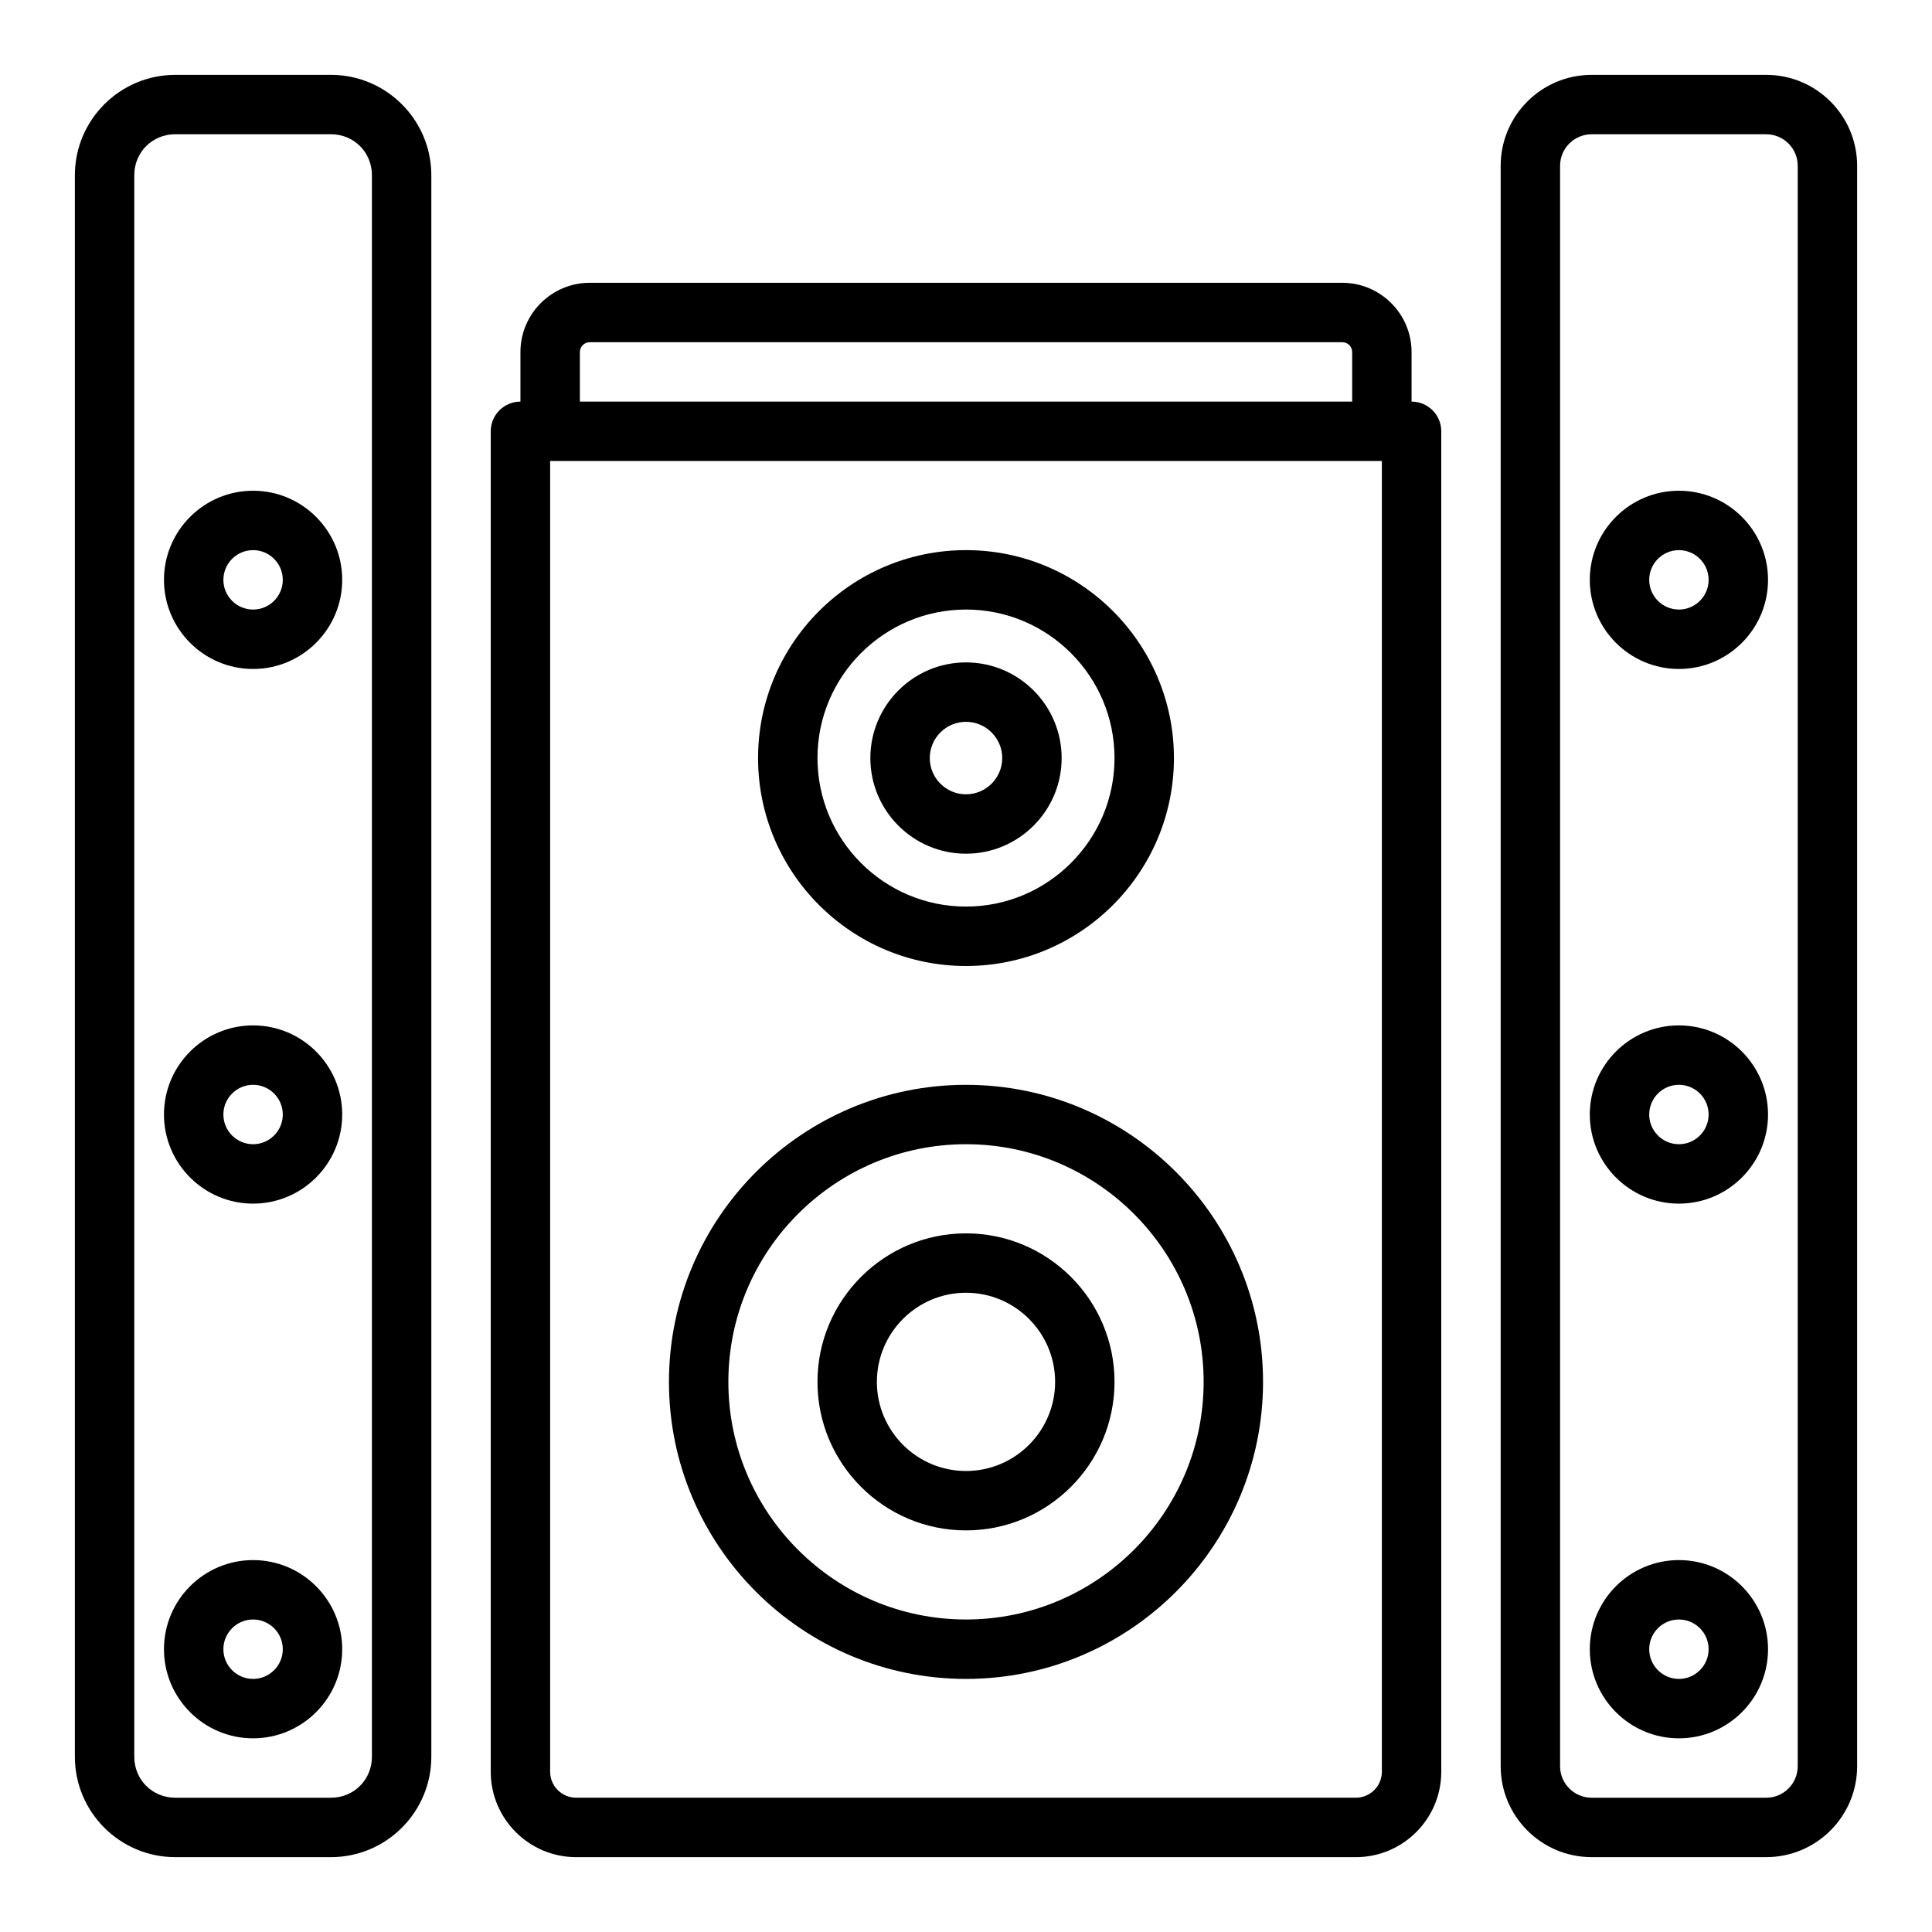
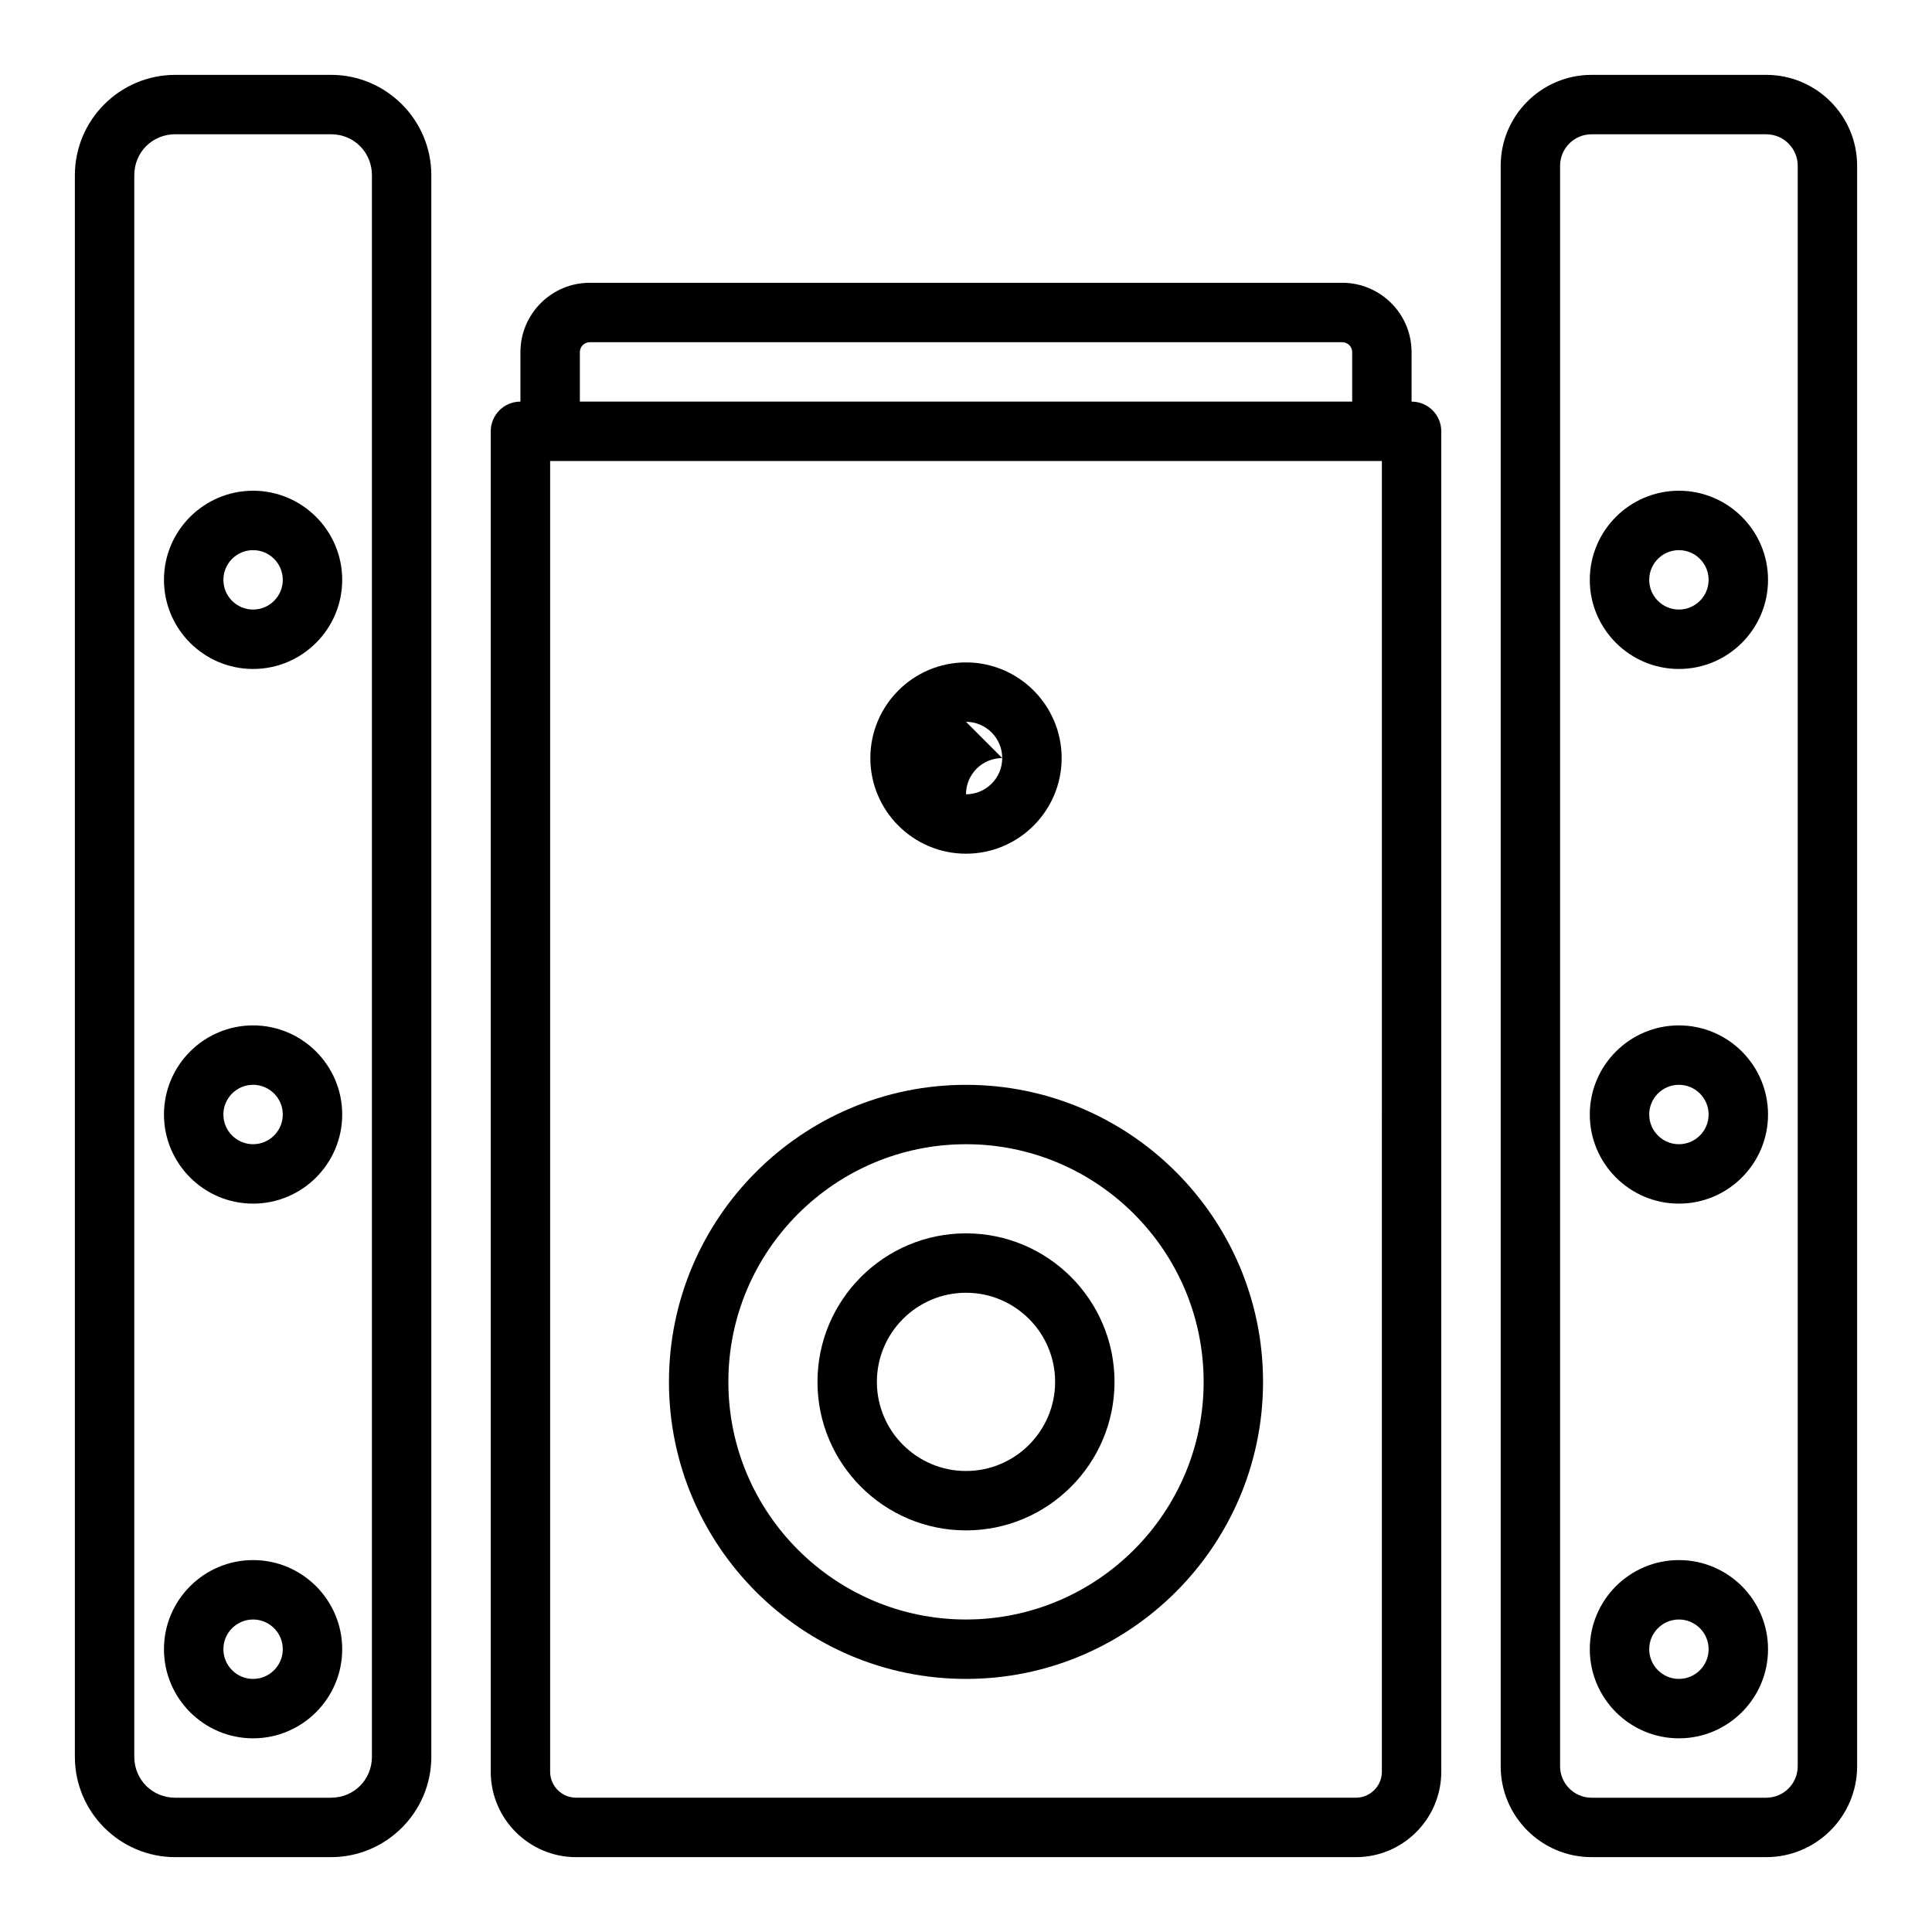
<svg xmlns="http://www.w3.org/2000/svg" fill="#000000" width="800px" height="800px" version="1.1" viewBox="144 144 512 512">
  <g>
    <path d="m518.08 250.43v-13.117c0-10.129-8.242-18.371-18.367-18.371h-199.42c-10.129 0-18.371 8.242-18.371 18.371v13.117c-4.348 0-7.871 3.523-7.871 7.871v355.23c0 12.48 10.152 22.633 22.633 22.633h206.64c12.48 0 22.629-10.152 22.629-22.633v-355.23c0-4.348-3.523-7.871-7.871-7.871zm-220.41-13.117c0-1.449 1.176-2.625 2.625-2.625h199.42c1.449 0 2.625 1.176 2.625 2.625v13.117h-204.67zm212.54 376.21c0 3.797-3.09 6.887-6.887 6.887h-206.64c-3.801 0-6.891-3.09-6.891-6.887v-347.35h220.42z" />
    <path d="m400 588.93c43.406 0 78.719-35.312 78.719-78.719s-35.312-78.719-78.719-78.719-78.719 35.312-78.719 78.719c-0.004 43.406 35.309 78.719 78.719 78.719zm0-141.7c34.723 0 62.977 28.25 62.977 62.977 0 34.723-28.25 62.977-62.977 62.977-34.723 0-62.977-28.25-62.977-62.977 0-34.727 28.25-62.977 62.977-62.977z" />
    <path d="m400 549.57c21.703 0 39.359-17.66 39.359-39.359 0-21.703-17.66-39.359-39.359-39.359-21.703 0-39.359 17.66-39.359 39.359-0.004 21.703 17.656 39.359 39.359 39.359zm0-62.977c13.023 0 23.617 10.594 23.617 23.617 0 13.023-10.594 23.617-23.617 23.617s-23.617-10.594-23.617-23.617c0-13.023 10.594-23.617 23.617-23.617z" />
-     <path d="m400 400c30.387 0 55.105-24.719 55.105-55.105s-24.719-55.105-55.105-55.105-55.105 24.719-55.105 55.105c0 30.383 24.719 55.105 55.105 55.105zm0-94.465c21.703 0 39.359 17.66 39.359 39.359 0 21.703-17.66 39.359-39.359 39.359-21.703 0-39.359-17.66-39.359-39.359-0.004-21.703 17.656-39.359 39.359-39.359z" />
-     <path d="m400 370.24c13.977 0 25.348-11.371 25.348-25.348-0.004-13.973-11.375-25.348-25.348-25.348-13.977 0-25.348 11.375-25.348 25.352 0 13.977 11.371 25.344 25.348 25.344zm0-34.949c5.293 0 9.602 4.309 9.602 9.605 0 5.293-4.309 9.602-9.602 9.602s-9.602-4.309-9.602-9.602c0-5.297 4.309-9.605 9.602-9.605z" />
+     <path d="m400 370.24c13.977 0 25.348-11.371 25.348-25.348-0.004-13.973-11.375-25.348-25.348-25.348-13.977 0-25.348 11.375-25.348 25.352 0 13.977 11.371 25.344 25.348 25.344zm0-34.949c5.293 0 9.602 4.309 9.602 9.605 0 5.293-4.309 9.602-9.602 9.602c0-5.297 4.309-9.605 9.602-9.605z" />
    <path d="m612.07 163.84h-46.285c-13.285 0-24.09 10.809-24.09 24.09v424.14c0 13.285 10.805 24.09 24.09 24.09h46.285c13.285 0 24.09-10.805 24.09-24.09v-424.14c0-13.281-10.805-24.09-24.09-24.09zm8.344 448.23c0 4.602-3.742 8.344-8.344 8.344h-46.285c-4.602 0-8.348-3.742-8.348-8.344v-424.14c0-4.602 3.746-8.344 8.348-8.344h46.285c4.602 0 8.344 3.742 8.344 8.344z" />
    <path d="m588.93 274.05c-13.023 0-23.617 10.594-23.617 23.617 0 13.023 10.594 23.617 23.617 23.617 13.023 0 23.617-10.594 23.617-23.617 0-13.023-10.594-23.617-23.617-23.617zm0 31.488c-4.34 0-7.871-3.531-7.871-7.871 0-4.34 3.531-7.871 7.871-7.871 4.34 0 7.871 3.531 7.871 7.871 0.004 4.336-3.531 7.871-7.871 7.871z" />
    <path d="m588.93 415.74c-13.023 0-23.617 10.594-23.617 23.617s10.594 23.617 23.617 23.617c13.023 0 23.617-10.594 23.617-23.617s-10.594-23.617-23.617-23.617zm0 31.488c-4.34 0-7.871-3.531-7.871-7.871s3.531-7.871 7.871-7.871c4.34 0 7.871 3.531 7.871 7.871 0.004 4.34-3.531 7.871-7.871 7.871z" />
    <path d="m588.93 557.44c-13.023 0-23.617 10.594-23.617 23.617 0 13.023 10.594 23.617 23.617 23.617 13.023 0 23.617-10.594 23.617-23.617 0-13.023-10.594-23.617-23.617-23.617zm0 31.488c-4.34 0-7.871-3.531-7.871-7.871 0-4.34 3.531-7.871 7.871-7.871 4.34 0 7.871 3.531 7.871 7.871 0.004 4.34-3.531 7.871-7.871 7.871z" />
    <path d="m231.7 163.84h-41.25c-14.672 0-26.609 11.938-26.609 26.609v419.11c0 14.668 11.938 26.605 26.609 26.605h41.25c14.672 0 26.605-11.938 26.605-26.609v-419.11c0-14.672-11.934-26.609-26.605-26.609zm10.863 445.71c0 6.094-4.769 10.863-10.863 10.863h-41.25c-6.094 0-10.863-4.769-10.863-10.863v-419.11c0-6.094 4.769-10.863 10.863-10.863h41.25c6.094 0 10.863 4.769 10.863 10.863z" />
    <path d="m211.07 274.05c-13.023 0-23.617 10.594-23.617 23.617 0 13.023 10.594 23.617 23.617 23.617 13.023 0 23.617-10.594 23.617-23.617 0-13.023-10.594-23.617-23.617-23.617zm0 31.488c-4.34 0-7.871-3.531-7.871-7.871 0-4.34 3.531-7.871 7.871-7.871 4.34 0 7.871 3.531 7.871 7.871 0 4.336-3.531 7.871-7.871 7.871z" />
    <path d="m211.07 415.74c-13.023 0-23.617 10.594-23.617 23.617s10.594 23.617 23.617 23.617c13.023 0 23.617-10.594 23.617-23.617s-10.594-23.617-23.617-23.617zm0 31.488c-4.34 0-7.871-3.531-7.871-7.871s3.531-7.871 7.871-7.871c4.34 0 7.871 3.531 7.871 7.871s-3.531 7.871-7.871 7.871z" />
    <path d="m211.07 557.44c-13.023 0-23.617 10.594-23.617 23.617 0 13.023 10.594 23.617 23.617 23.617 13.023 0 23.617-10.594 23.617-23.617 0-13.023-10.594-23.617-23.617-23.617zm0 31.488c-4.34 0-7.871-3.531-7.871-7.871 0-4.34 3.531-7.871 7.871-7.871 4.34 0 7.871 3.531 7.871 7.871 0 4.34-3.531 7.871-7.871 7.871z" />
  </g>
</svg>